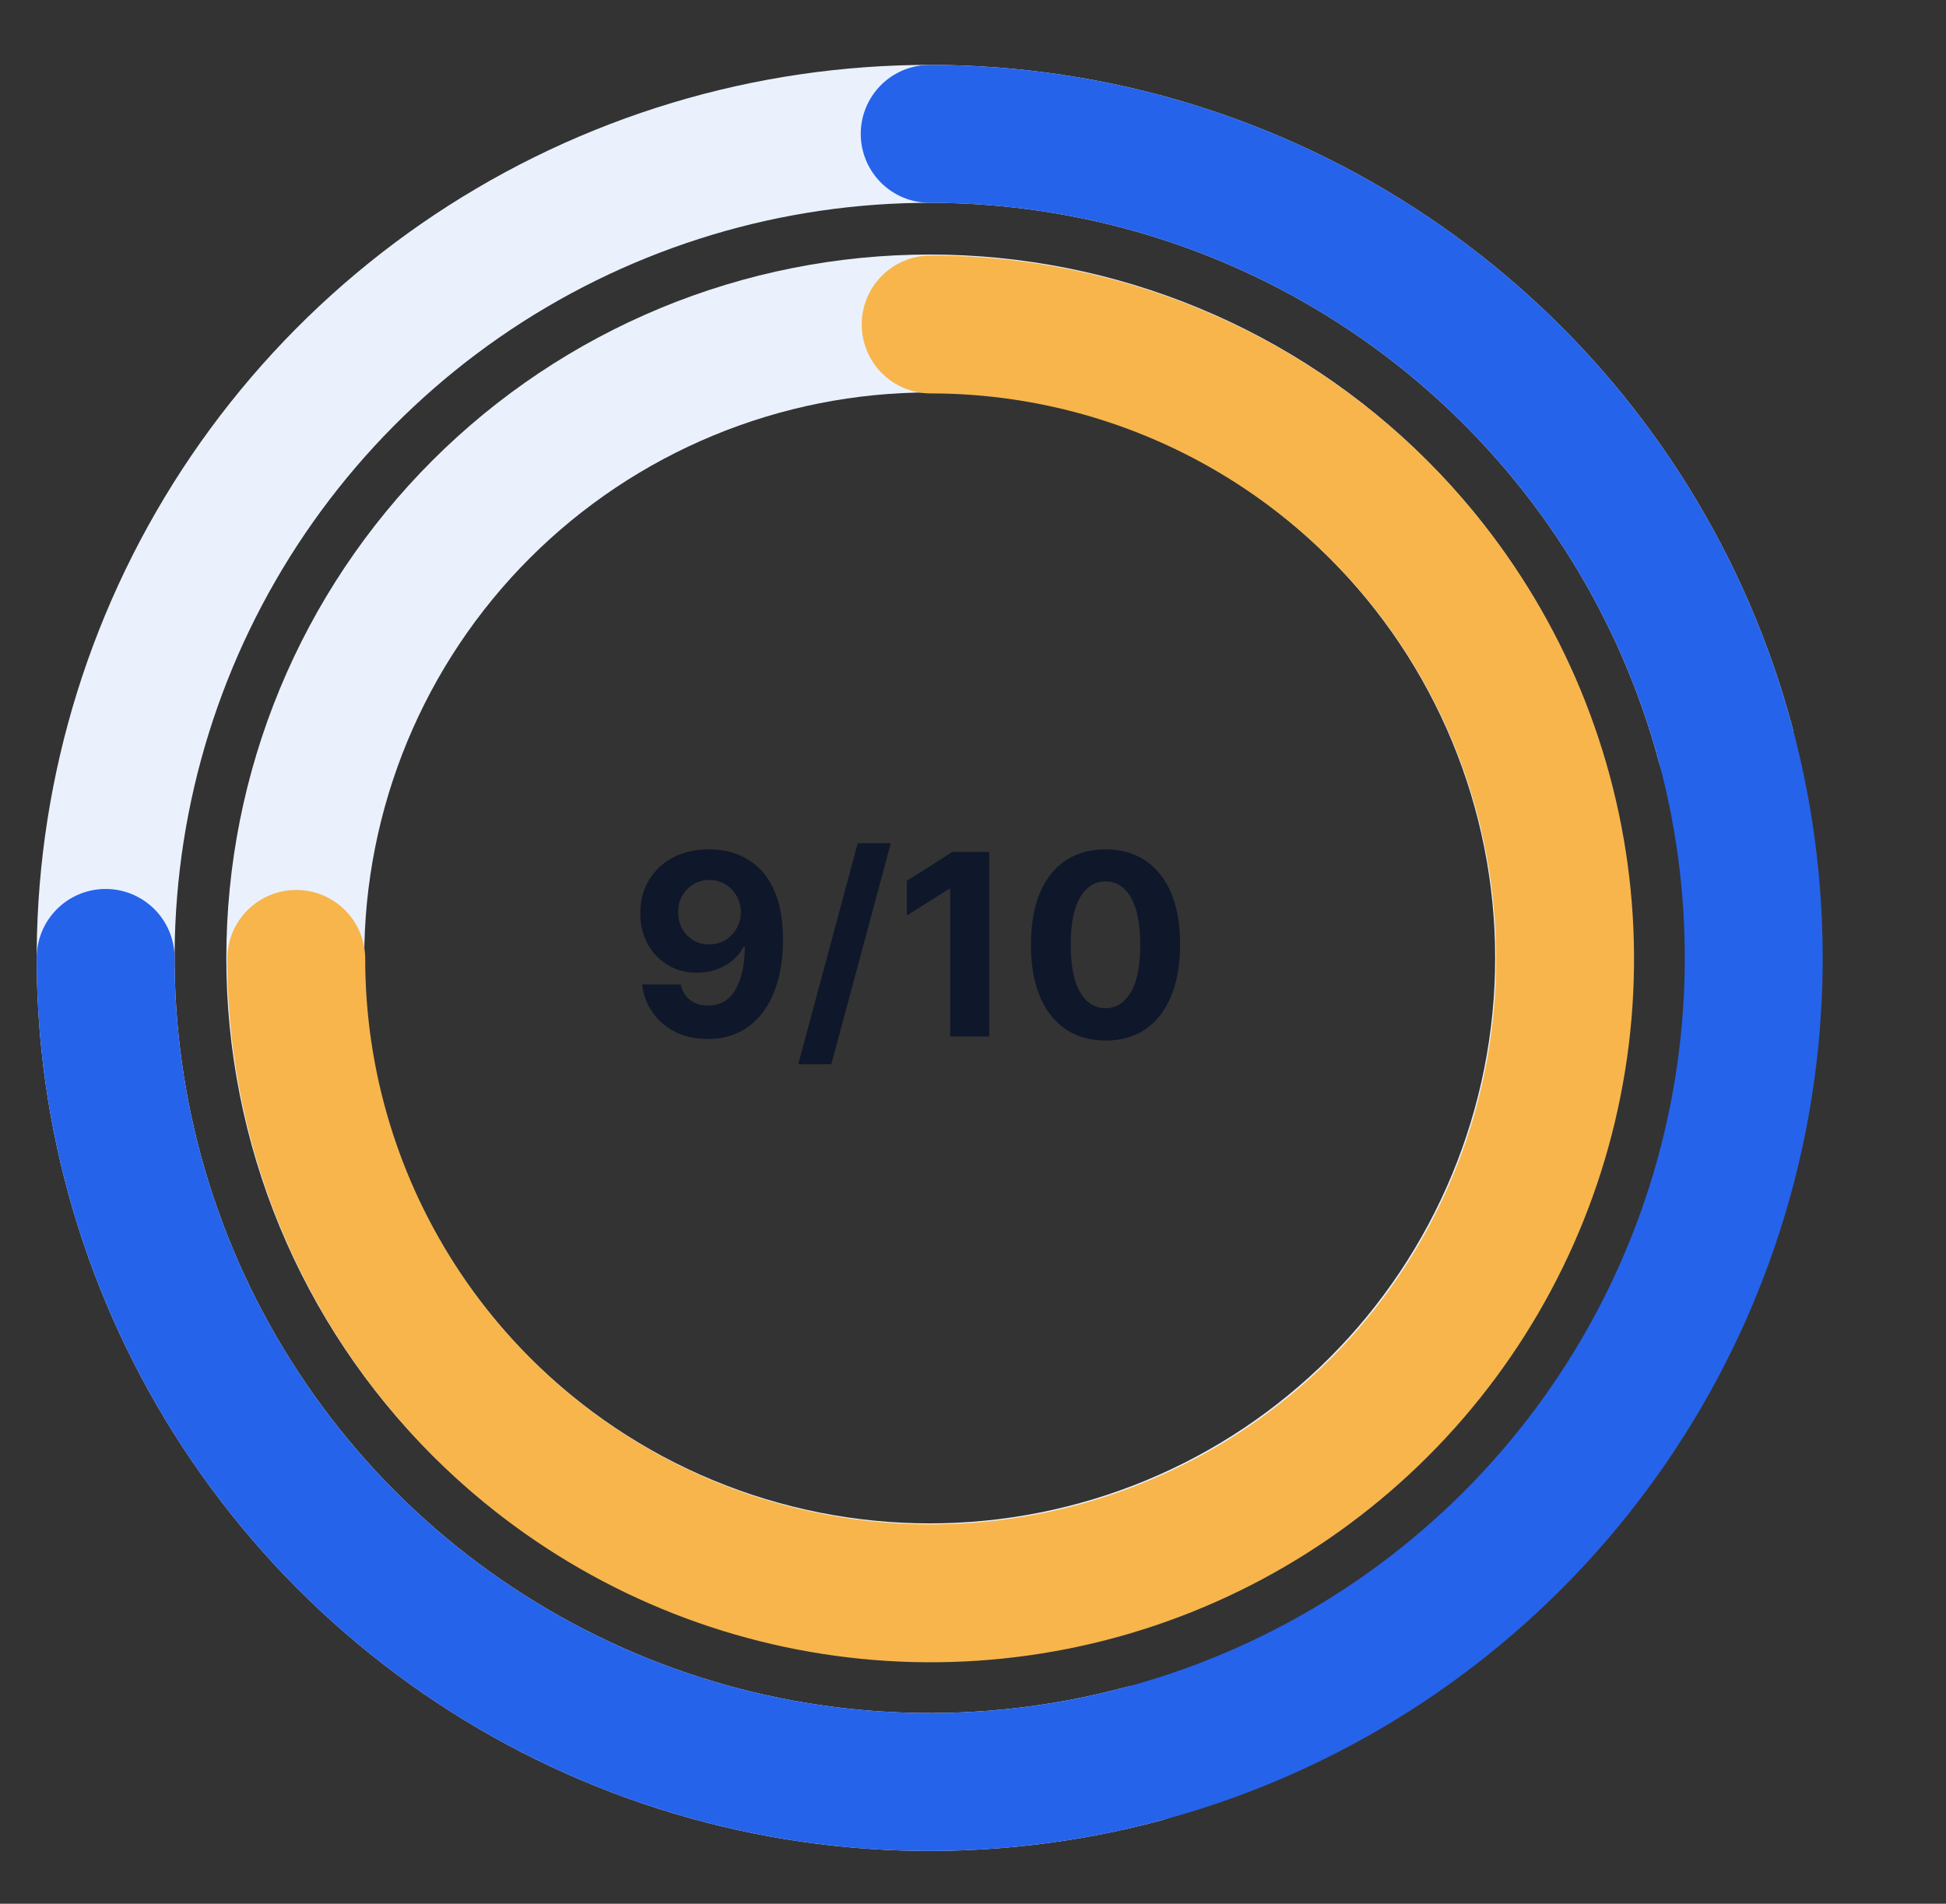
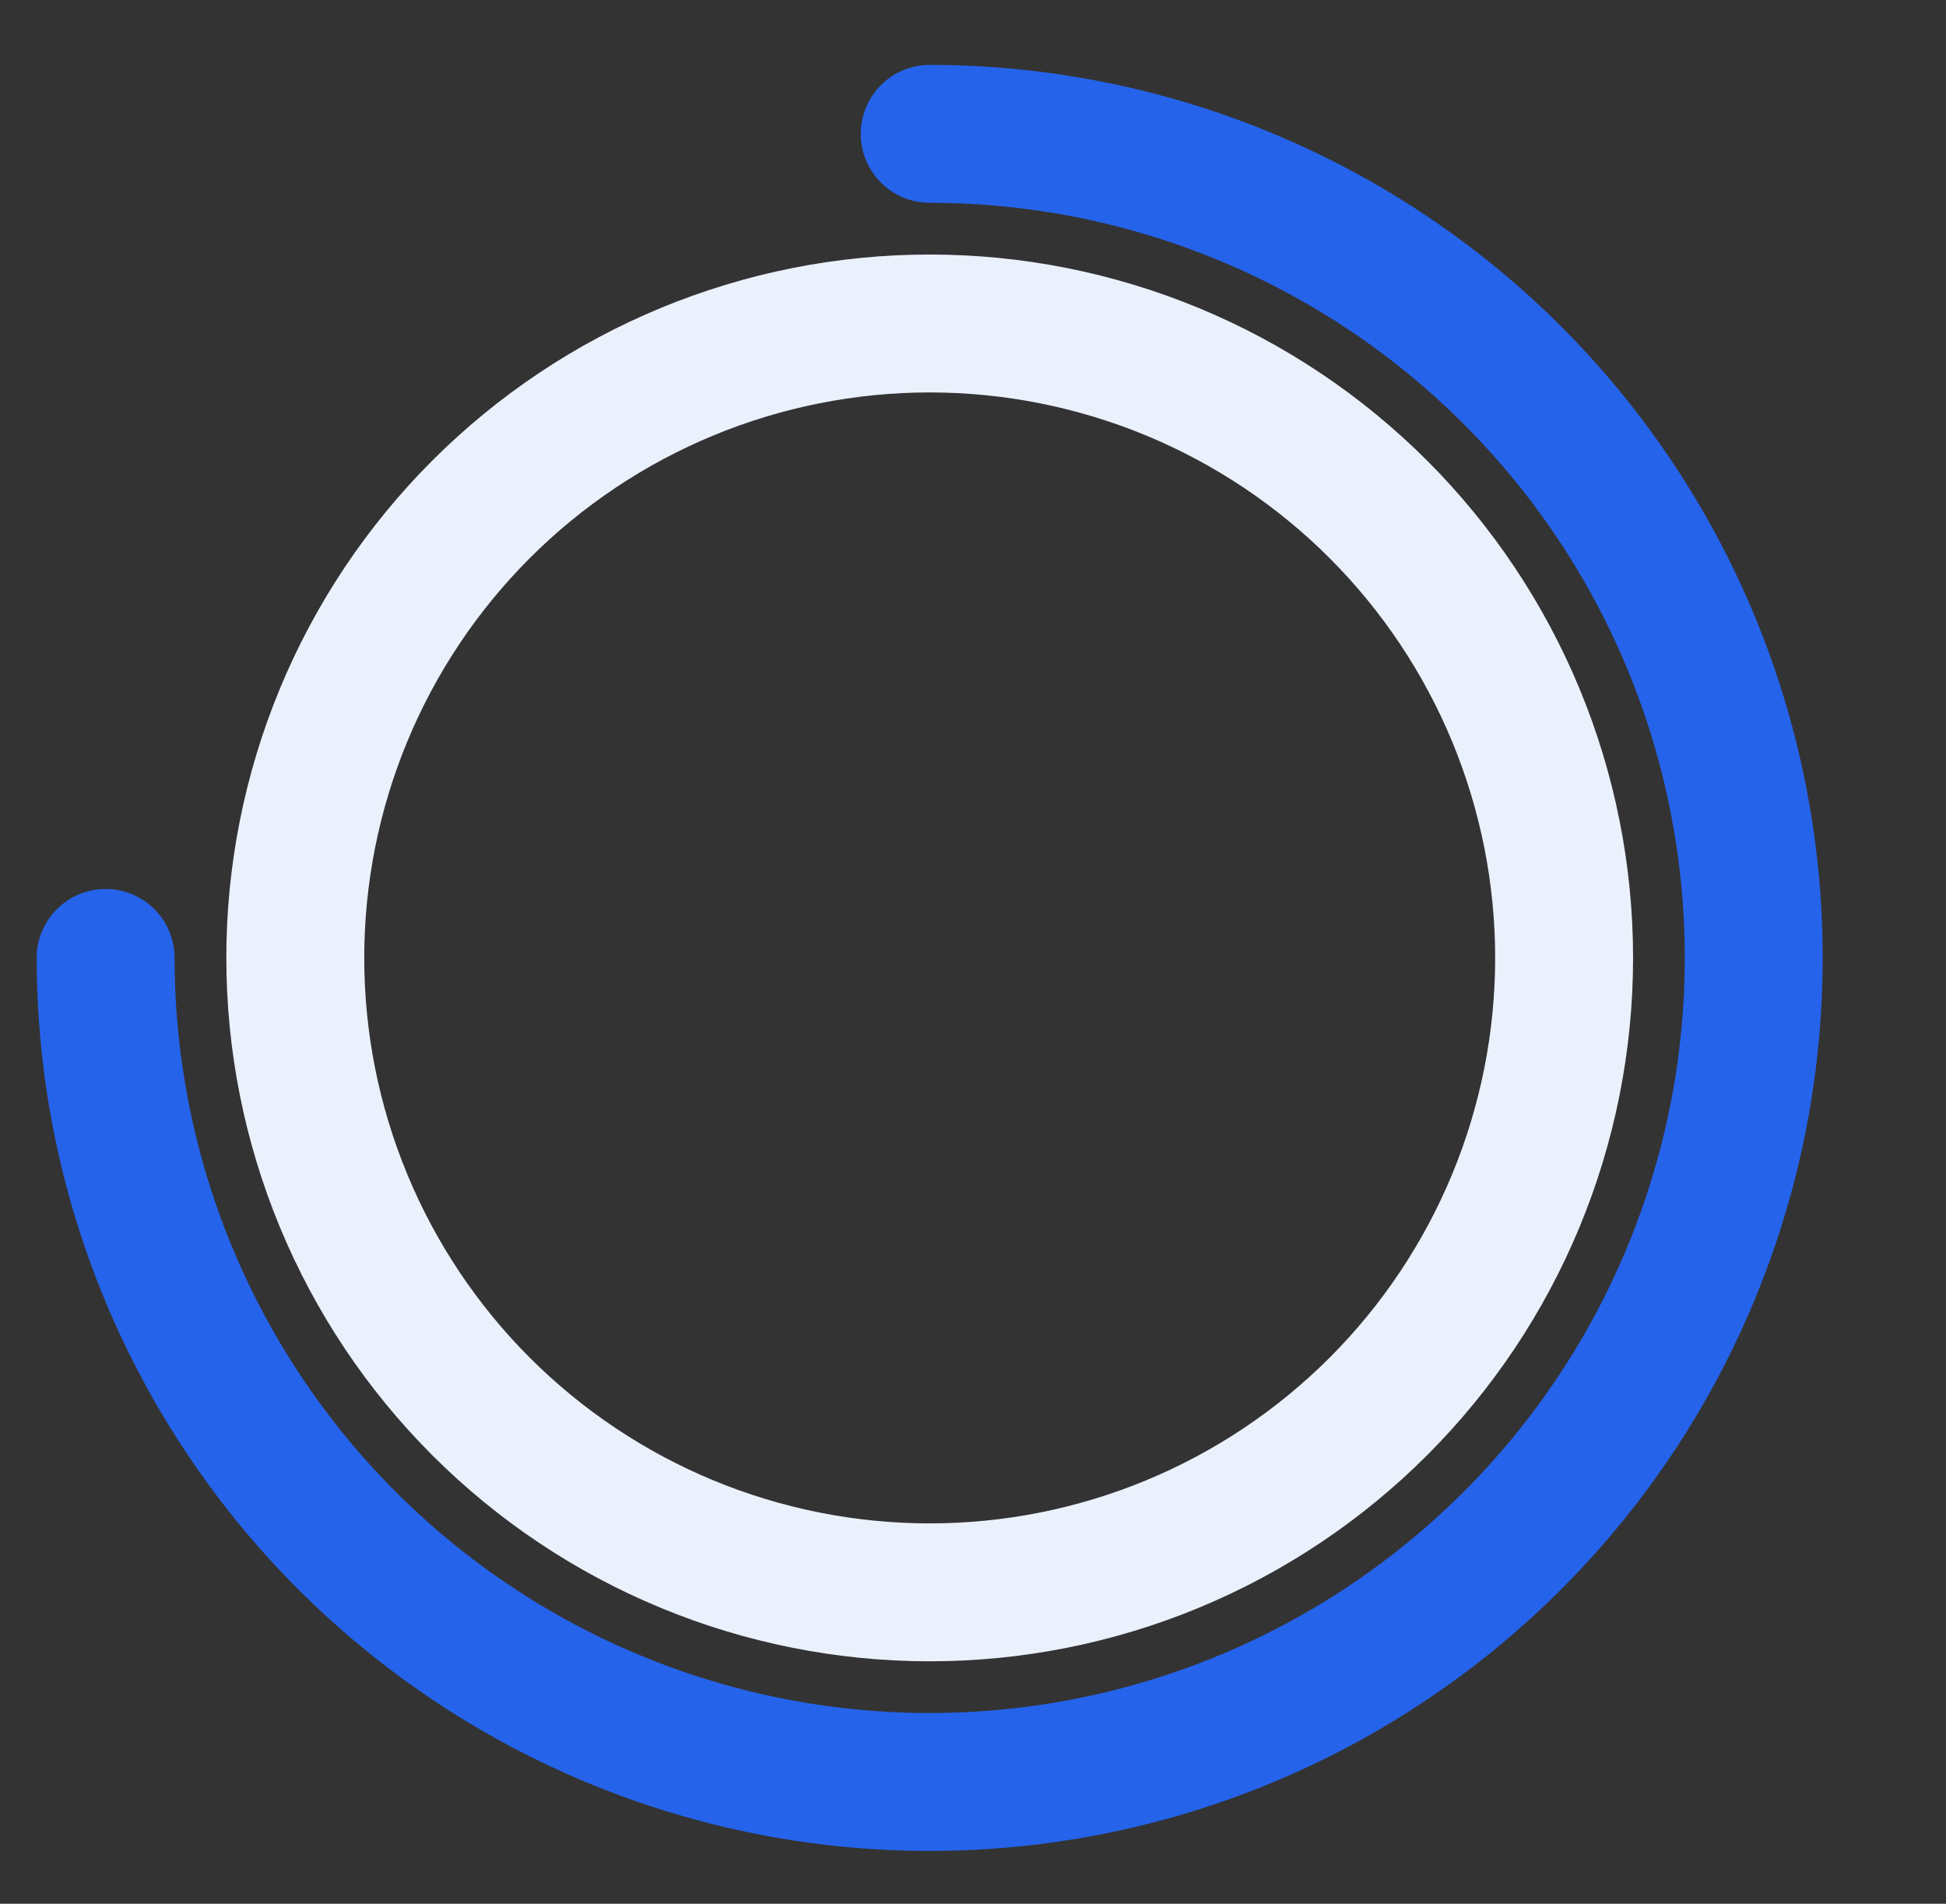
<svg xmlns="http://www.w3.org/2000/svg" width="92" height="90" viewBox="0 0 92 90" fill="none">
  <rect x="0" y="0" width="92" height="90" fill="#333333" stroke="none" />
  <path d="M43.953 75.279C40.014 75.279 36.114 74.503 32.475 72.996C28.836 71.489 25.53 69.279 22.744 66.494C19.959 63.709 17.75 60.403 16.243 56.764C14.736 53.125 13.96 49.225 13.96 45.286C13.96 41.347 14.736 37.447 16.243 33.808C17.75 30.169 19.959 26.863 22.744 24.078C25.53 21.293 28.836 19.083 32.475 17.576C36.114 16.069 40.014 15.293 43.953 15.293C47.892 15.293 51.792 16.069 55.431 17.576C59.069 19.083 62.376 21.293 65.161 24.078C67.946 26.863 70.155 30.169 71.663 33.808C73.17 37.447 73.946 41.347 73.946 45.286C73.946 49.225 73.17 53.125 71.663 56.764C70.155 60.403 67.946 63.709 65.161 66.494C62.376 69.279 59.069 71.489 55.431 72.996C51.792 74.503 47.892 75.279 43.953 75.279L43.953 75.279Z" stroke="#EAF1FD" stroke-width="6.52" />
-   <path d="M54.036 82.917C46.593 84.911 38.726 84.654 31.43 82.177C24.133 79.7 17.735 75.115 13.045 69.002C8.354 62.889 5.581 55.523 5.078 47.834C4.574 40.145 6.361 32.48 10.213 25.807C14.066 19.134 19.811 13.753 26.721 10.345C33.632 6.937 41.398 5.655 49.038 6.661C56.677 7.667 63.846 10.915 69.639 15.995C75.433 21.076 79.589 27.76 81.583 35.203" stroke="#EAF1FD" stroke-width="6.52" stroke-linecap="round" />
-   <path d="M33.532 40.153C33.981 40.153 34.413 40.229 34.827 40.379C35.245 40.53 35.617 40.77 35.944 41.099C36.273 41.429 36.533 41.867 36.724 42.412C36.917 42.955 37.015 43.621 37.018 44.41C37.018 45.152 36.934 45.814 36.766 46.396C36.601 46.976 36.364 47.469 36.054 47.875C35.745 48.281 35.371 48.591 34.934 48.804C34.496 49.014 34.008 49.119 33.468 49.119C32.886 49.119 32.371 49.007 31.925 48.783C31.479 48.555 31.12 48.247 30.847 47.858C30.577 47.466 30.414 47.026 30.357 46.537H32.177C32.248 46.855 32.397 47.102 32.624 47.278C32.851 47.452 33.133 47.538 33.468 47.538C34.036 47.538 34.468 47.291 34.763 46.797C35.059 46.3 35.208 45.619 35.211 44.756H35.151C35.02 45.011 34.844 45.231 34.623 45.416C34.401 45.598 34.147 45.739 33.86 45.838C33.576 45.938 33.273 45.987 32.952 45.987C32.438 45.987 31.979 45.867 31.576 45.625C31.172 45.383 30.854 45.051 30.621 44.628C30.388 44.205 30.272 43.722 30.272 43.179C30.269 42.594 30.404 42.072 30.677 41.615C30.949 41.158 31.33 40.8 31.819 40.541C32.31 40.28 32.881 40.151 33.532 40.153ZM33.545 41.602C33.258 41.602 33.002 41.67 32.778 41.807C32.556 41.943 32.38 42.126 32.249 42.356C32.121 42.587 32.059 42.844 32.062 43.128C32.062 43.415 32.124 43.673 32.249 43.903C32.377 44.131 32.55 44.312 32.769 44.449C32.991 44.582 33.243 44.649 33.528 44.649C33.741 44.649 33.938 44.609 34.12 44.53C34.302 44.45 34.459 44.341 34.593 44.202C34.729 44.06 34.836 43.896 34.913 43.712C34.989 43.527 35.028 43.331 35.028 43.124C35.025 42.848 34.959 42.595 34.831 42.365C34.704 42.135 34.528 41.95 34.303 41.811C34.079 41.672 33.826 41.602 33.545 41.602ZM42.114 39.864L39.302 50.312H37.738L40.55 39.864H42.114ZM46.769 40.273V49H44.923V42.024H44.872L42.874 43.277V41.641L45.034 40.273H46.769ZM52.265 49.192C51.532 49.189 50.901 49.008 50.373 48.651C49.847 48.293 49.442 47.774 49.158 47.095C48.877 46.416 48.738 45.599 48.741 44.645C48.741 43.693 48.881 42.882 49.163 42.212C49.447 41.541 49.851 41.031 50.377 40.682C50.905 40.33 51.535 40.153 52.265 40.153C52.995 40.153 53.623 40.33 54.148 40.682C54.677 41.034 55.083 41.545 55.367 42.216C55.651 42.883 55.792 43.693 55.789 44.645C55.789 45.602 55.647 46.42 55.363 47.099C55.081 47.778 54.678 48.297 54.153 48.655C53.627 49.013 52.998 49.192 52.265 49.192ZM52.265 47.662C52.765 47.662 53.164 47.41 53.462 46.908C53.761 46.405 53.908 45.651 53.905 44.645C53.905 43.983 53.837 43.432 53.701 42.992C53.567 42.551 53.377 42.22 53.13 41.999C52.886 41.777 52.597 41.666 52.265 41.666C51.768 41.666 51.37 41.915 51.072 42.412C50.773 42.909 50.623 43.653 50.62 44.645C50.62 45.315 50.687 45.875 50.82 46.324C50.956 46.77 51.148 47.105 51.395 47.33C51.643 47.551 51.932 47.662 52.265 47.662Z" fill="#0F172A" />
-   <path d="M43.999 15.339C49.931 15.339 55.73 17.099 60.663 20.394C65.595 23.69 69.439 28.374 71.709 33.855C73.979 39.335 74.573 45.366 73.416 51.184C72.259 57.002 69.402 62.346 65.208 66.541C61.013 70.735 55.669 73.592 49.851 74.749C44.033 75.906 38.002 75.313 32.522 73.043C27.041 70.772 22.357 66.928 19.061 61.996C15.765 57.063 14.006 51.265 14.006 45.333" stroke="#F7B54B" stroke-width="6.52" stroke-linecap="round" />
  <path d="M43.953 6.328C51.658 6.328 59.19 8.613 65.597 12.893C72.004 17.174 76.997 23.259 79.946 30.377C82.894 37.496 83.666 45.329 82.162 52.886C80.659 60.444 76.949 67.385 71.501 72.834C66.052 78.282 59.11 81.993 51.553 83.496C43.996 84.999 36.163 84.228 29.044 81.279C21.925 78.33 15.841 73.337 11.56 66.93C7.279 60.523 4.994 52.991 4.994 45.286" stroke="#2563EB" stroke-width="6.52" stroke-linecap="round" />
</svg>